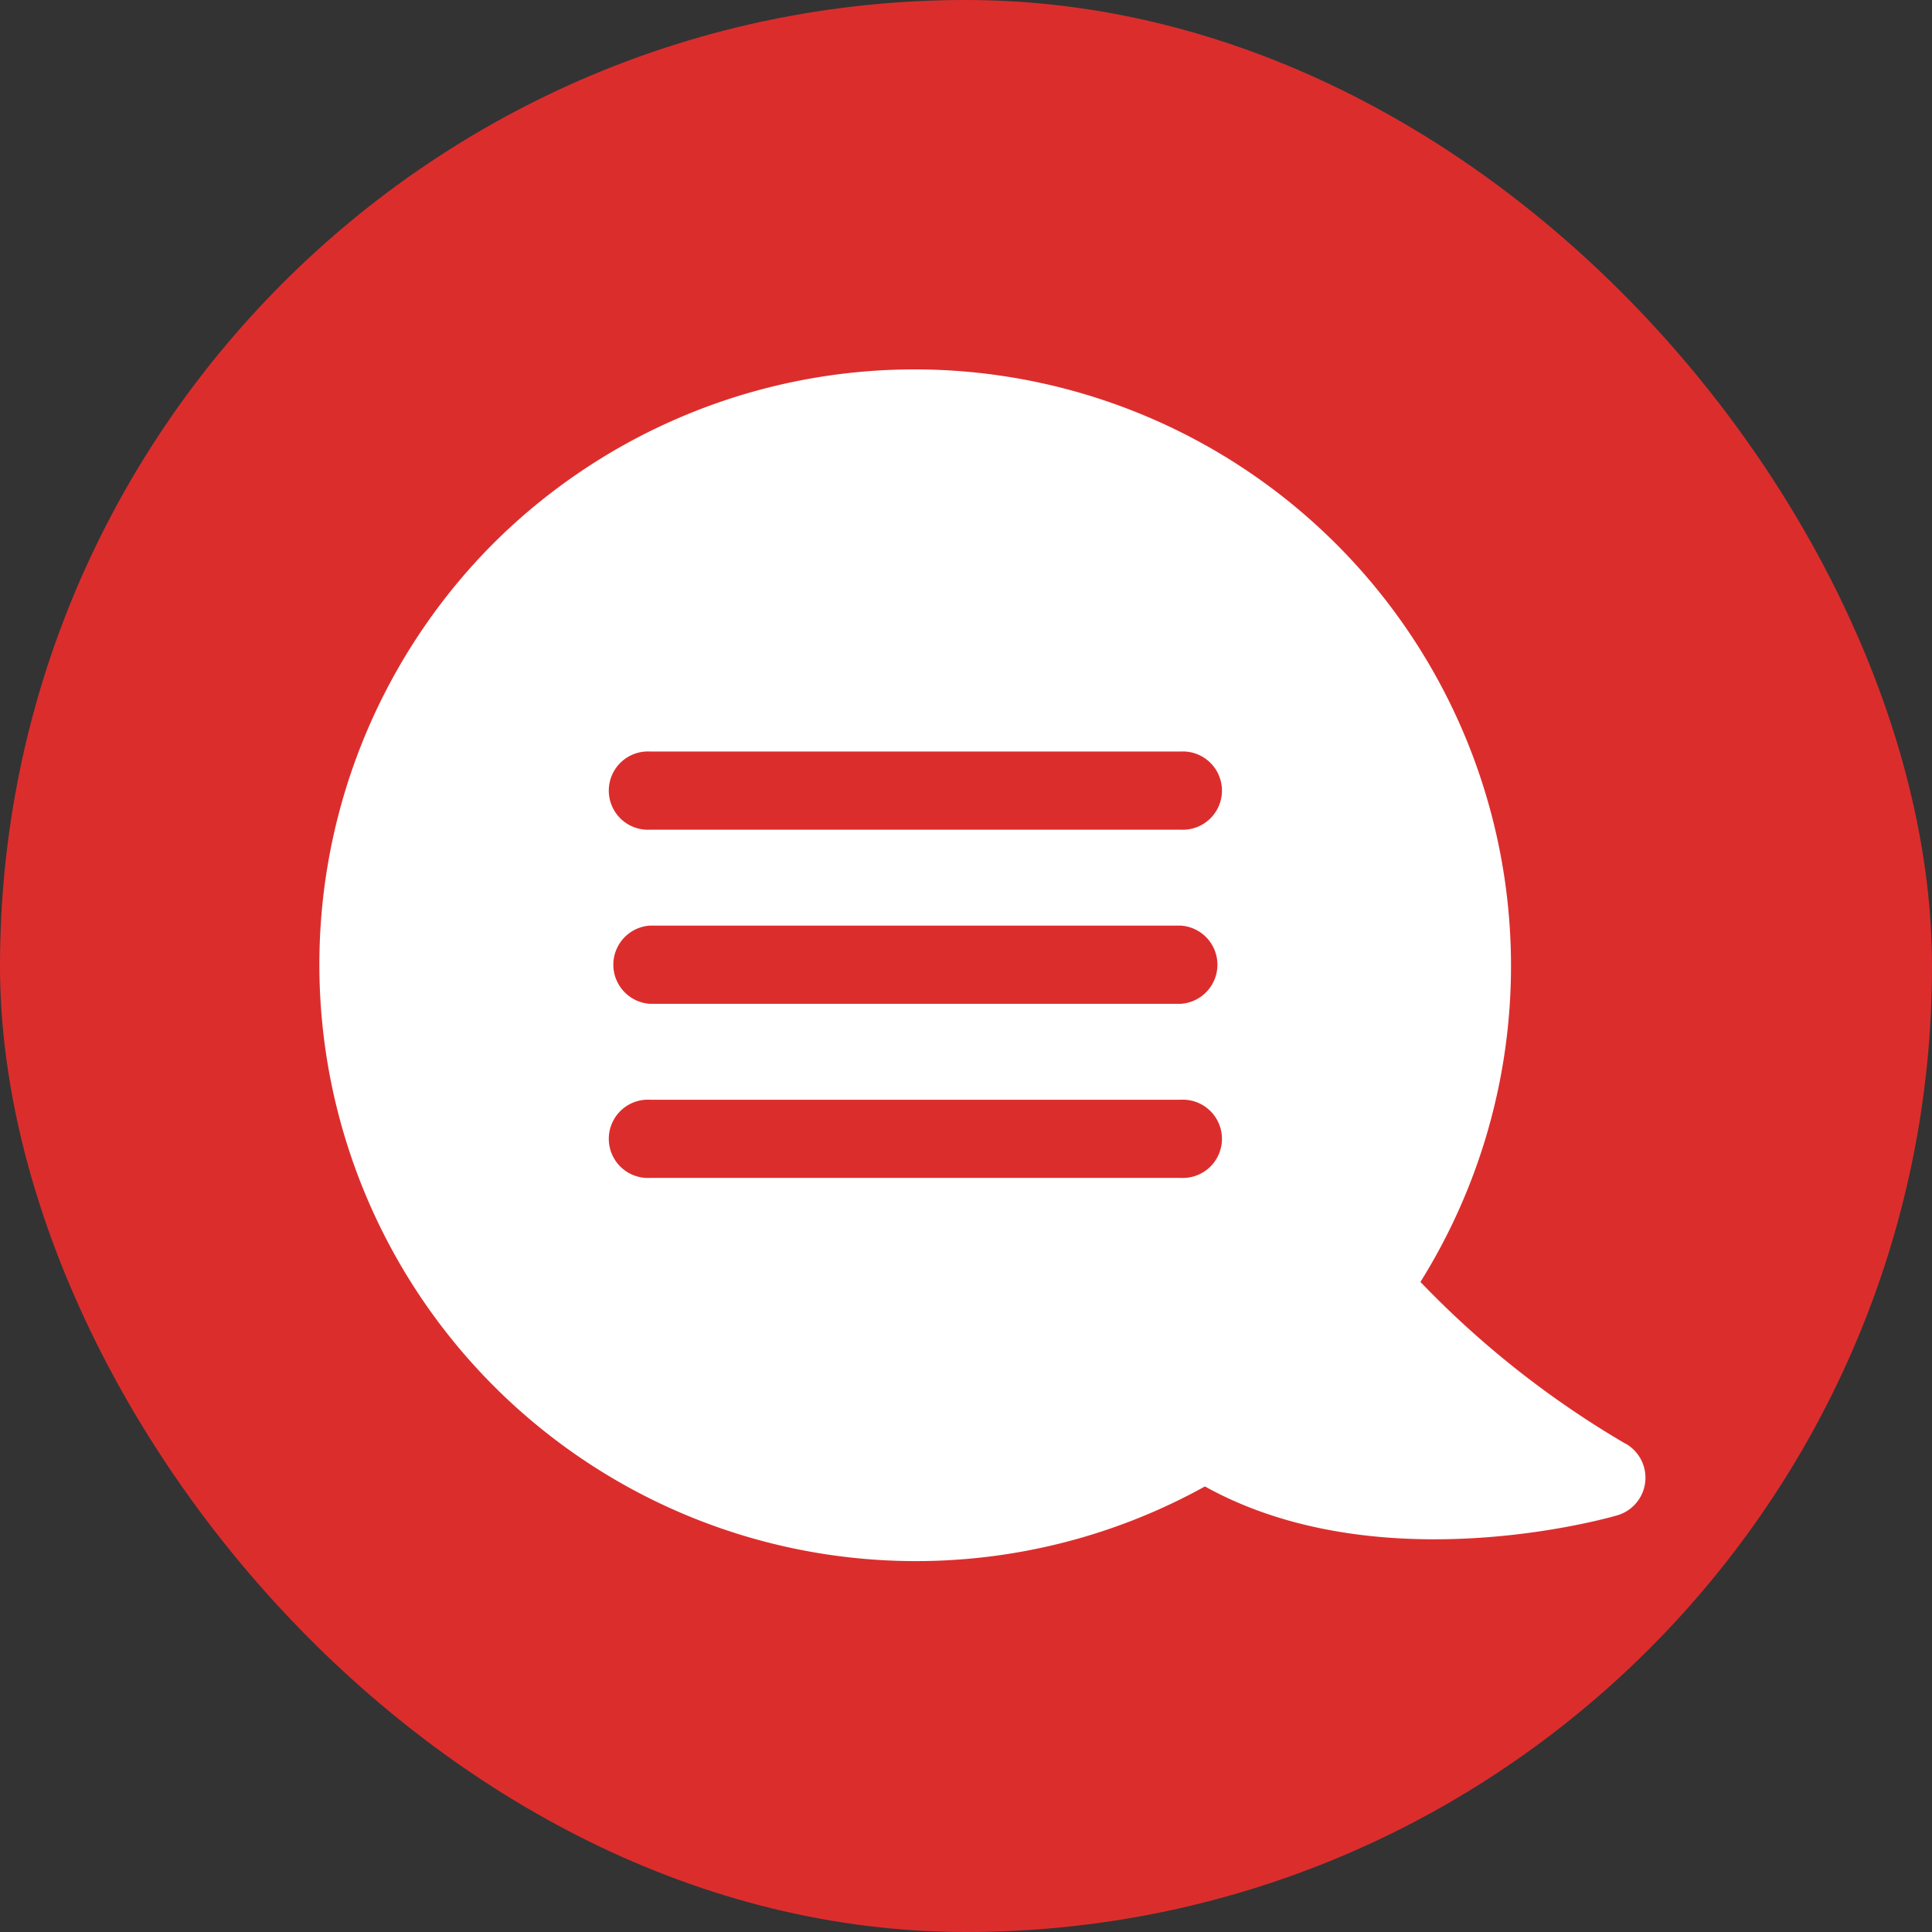
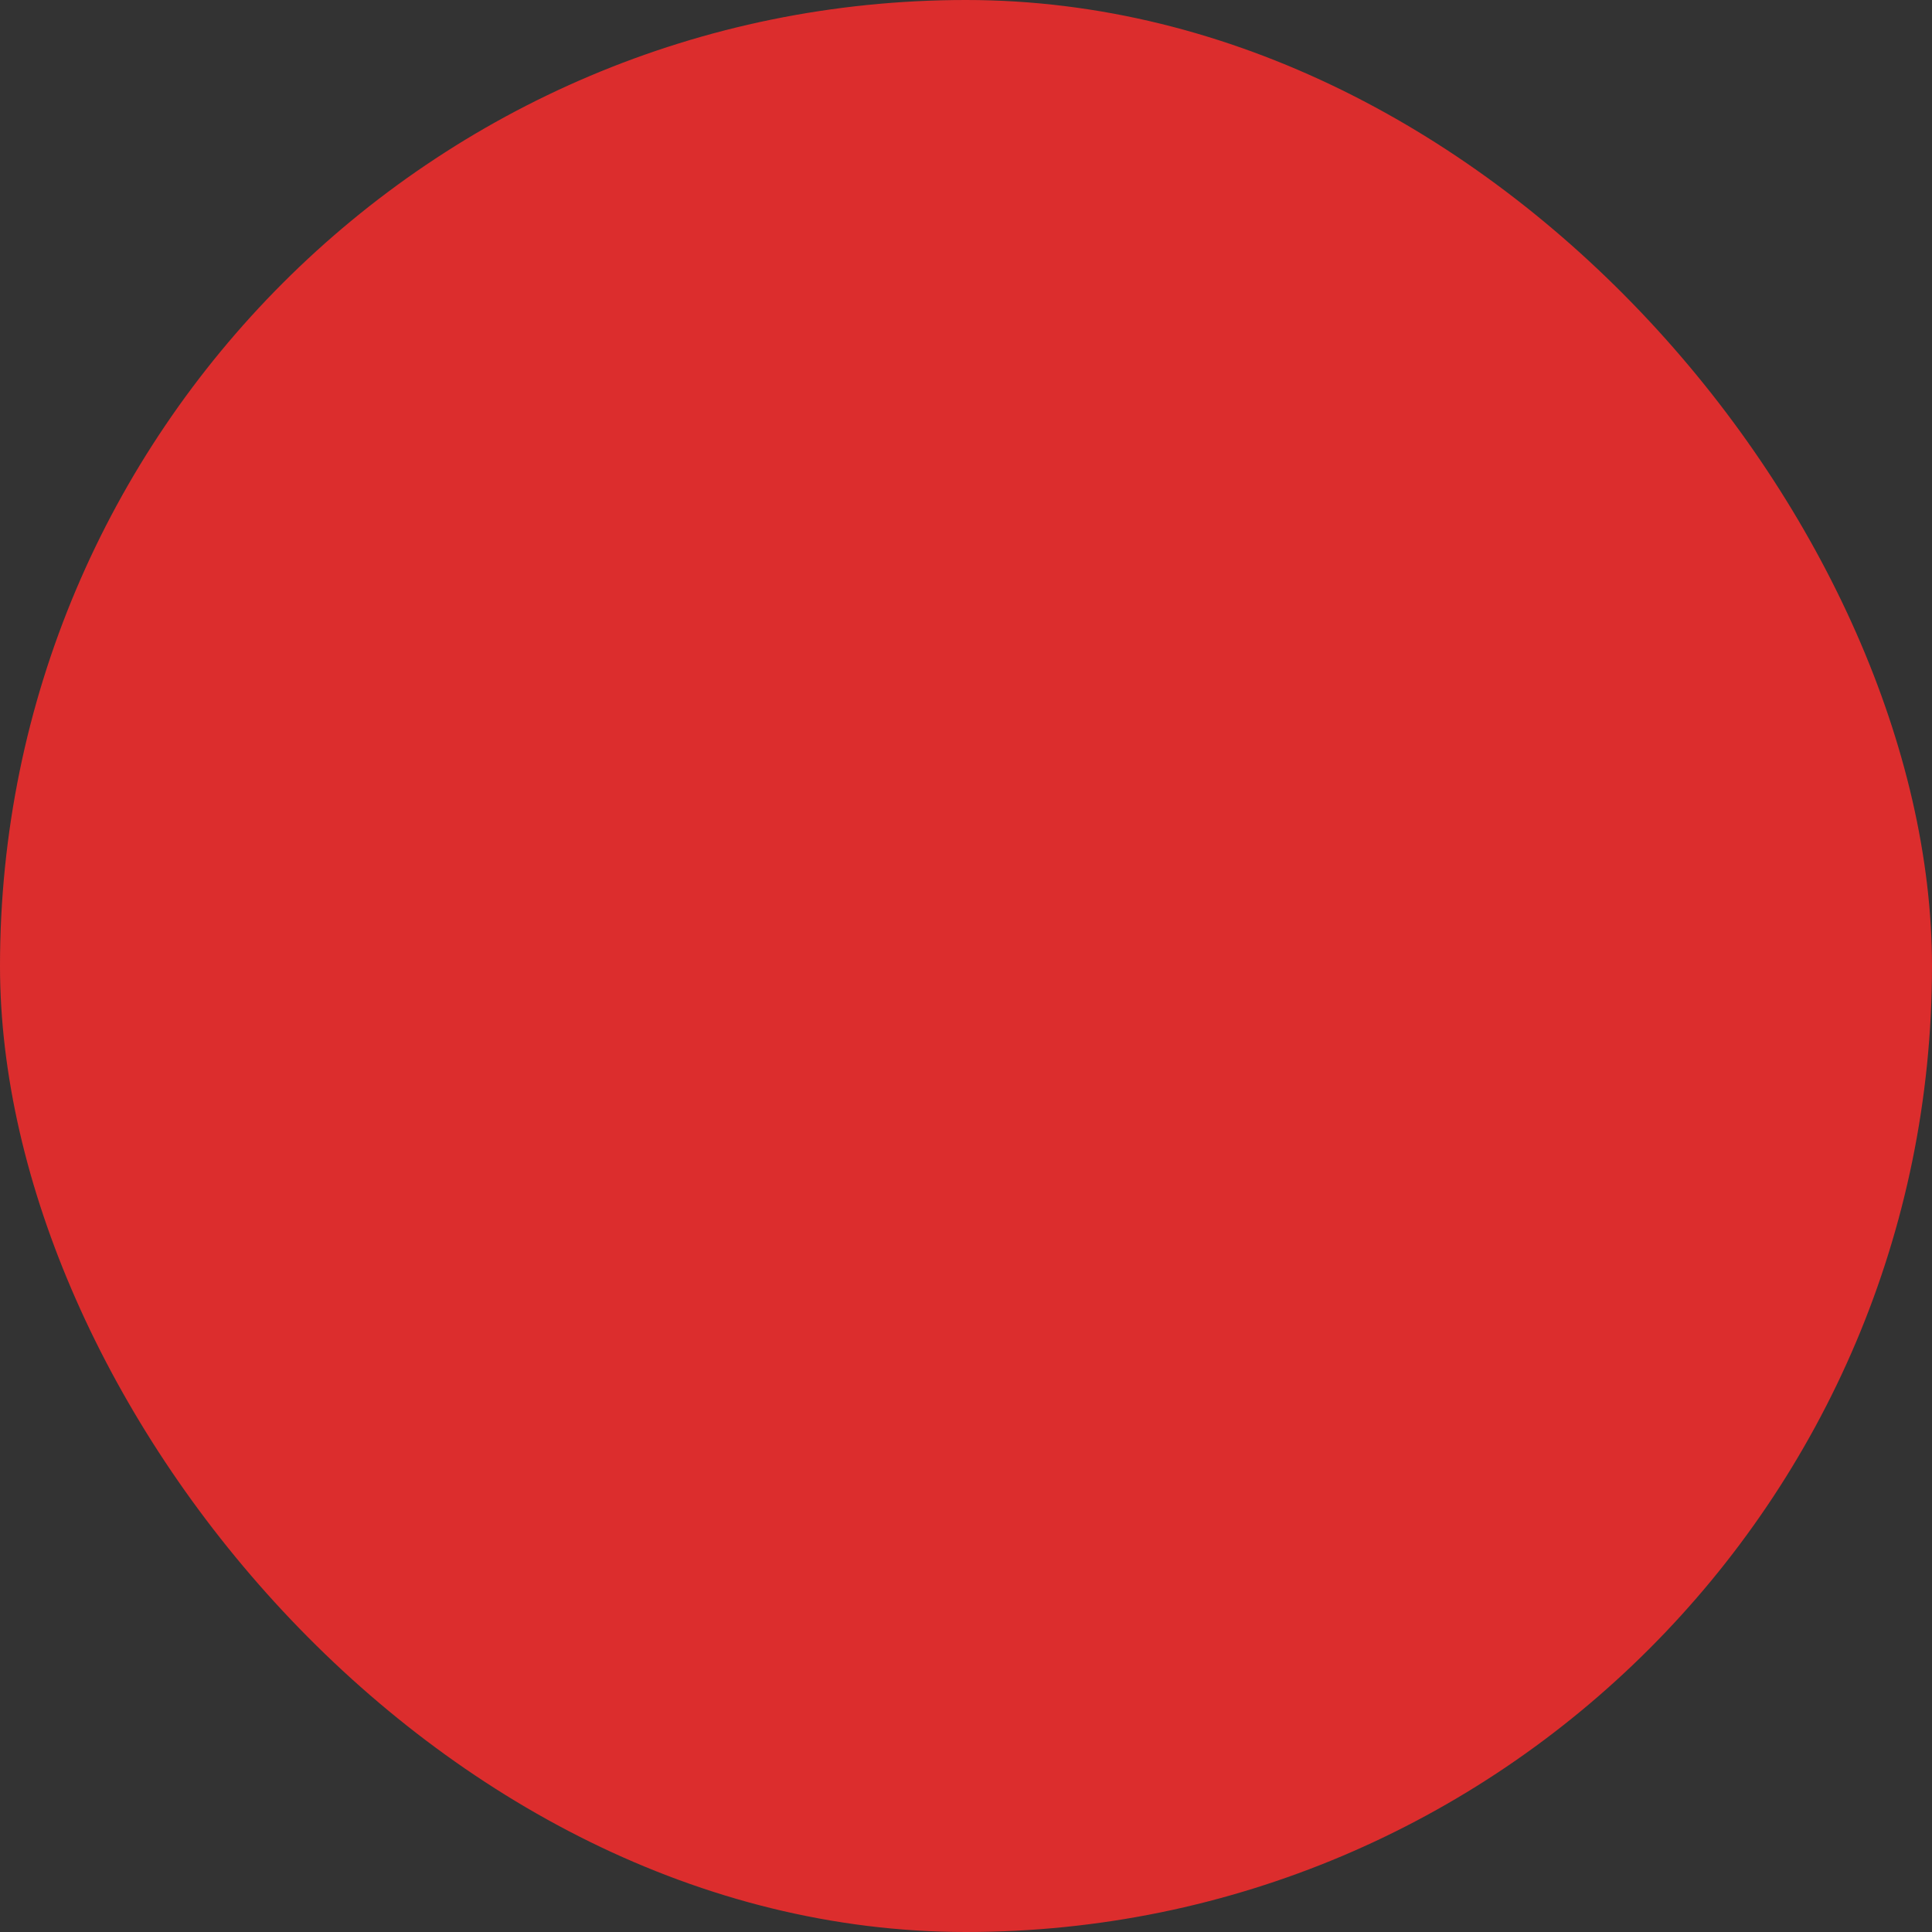
<svg xmlns="http://www.w3.org/2000/svg" width="42" height="42" viewBox="0 0 42 42">
  <rect x="0" y="0" width="42" height="42" fill="#333333" stroke="none" />
  <g id="remark" transform="translate(-190 -192)">
    <rect id="Rectangle_1" data-name="Rectangle 1" width="42" height="42" rx="21" transform="translate(190 192)" fill="#dc2d2d" />
-     <path id="remarks" d="M28.4,23.875a20.515,20.515,0,0,1-4.453-3.514A12.968,12.968,0,0,0,3.8,4.3,12.969,12.969,0,0,0,19.262,24.807c3.781,2.1,8.746.692,8.964.628a.852.852,0,0,0,.179-1.56ZM18.74,18.1H7.195a.851.851,0,1,1,0-1.7H18.74a.851.851,0,1,1,0,1.7Zm0-3.785H7.195a.852.852,0,0,1,0-1.7H18.74a.852.852,0,0,1,0,1.7Zm0-3.785H7.195a.851.851,0,1,1,0-1.7H18.74a.851.851,0,1,1,0,1.7Zm0,0" transform="translate(196.932 199.507)" fill="#fff" />
  </g>
</svg>